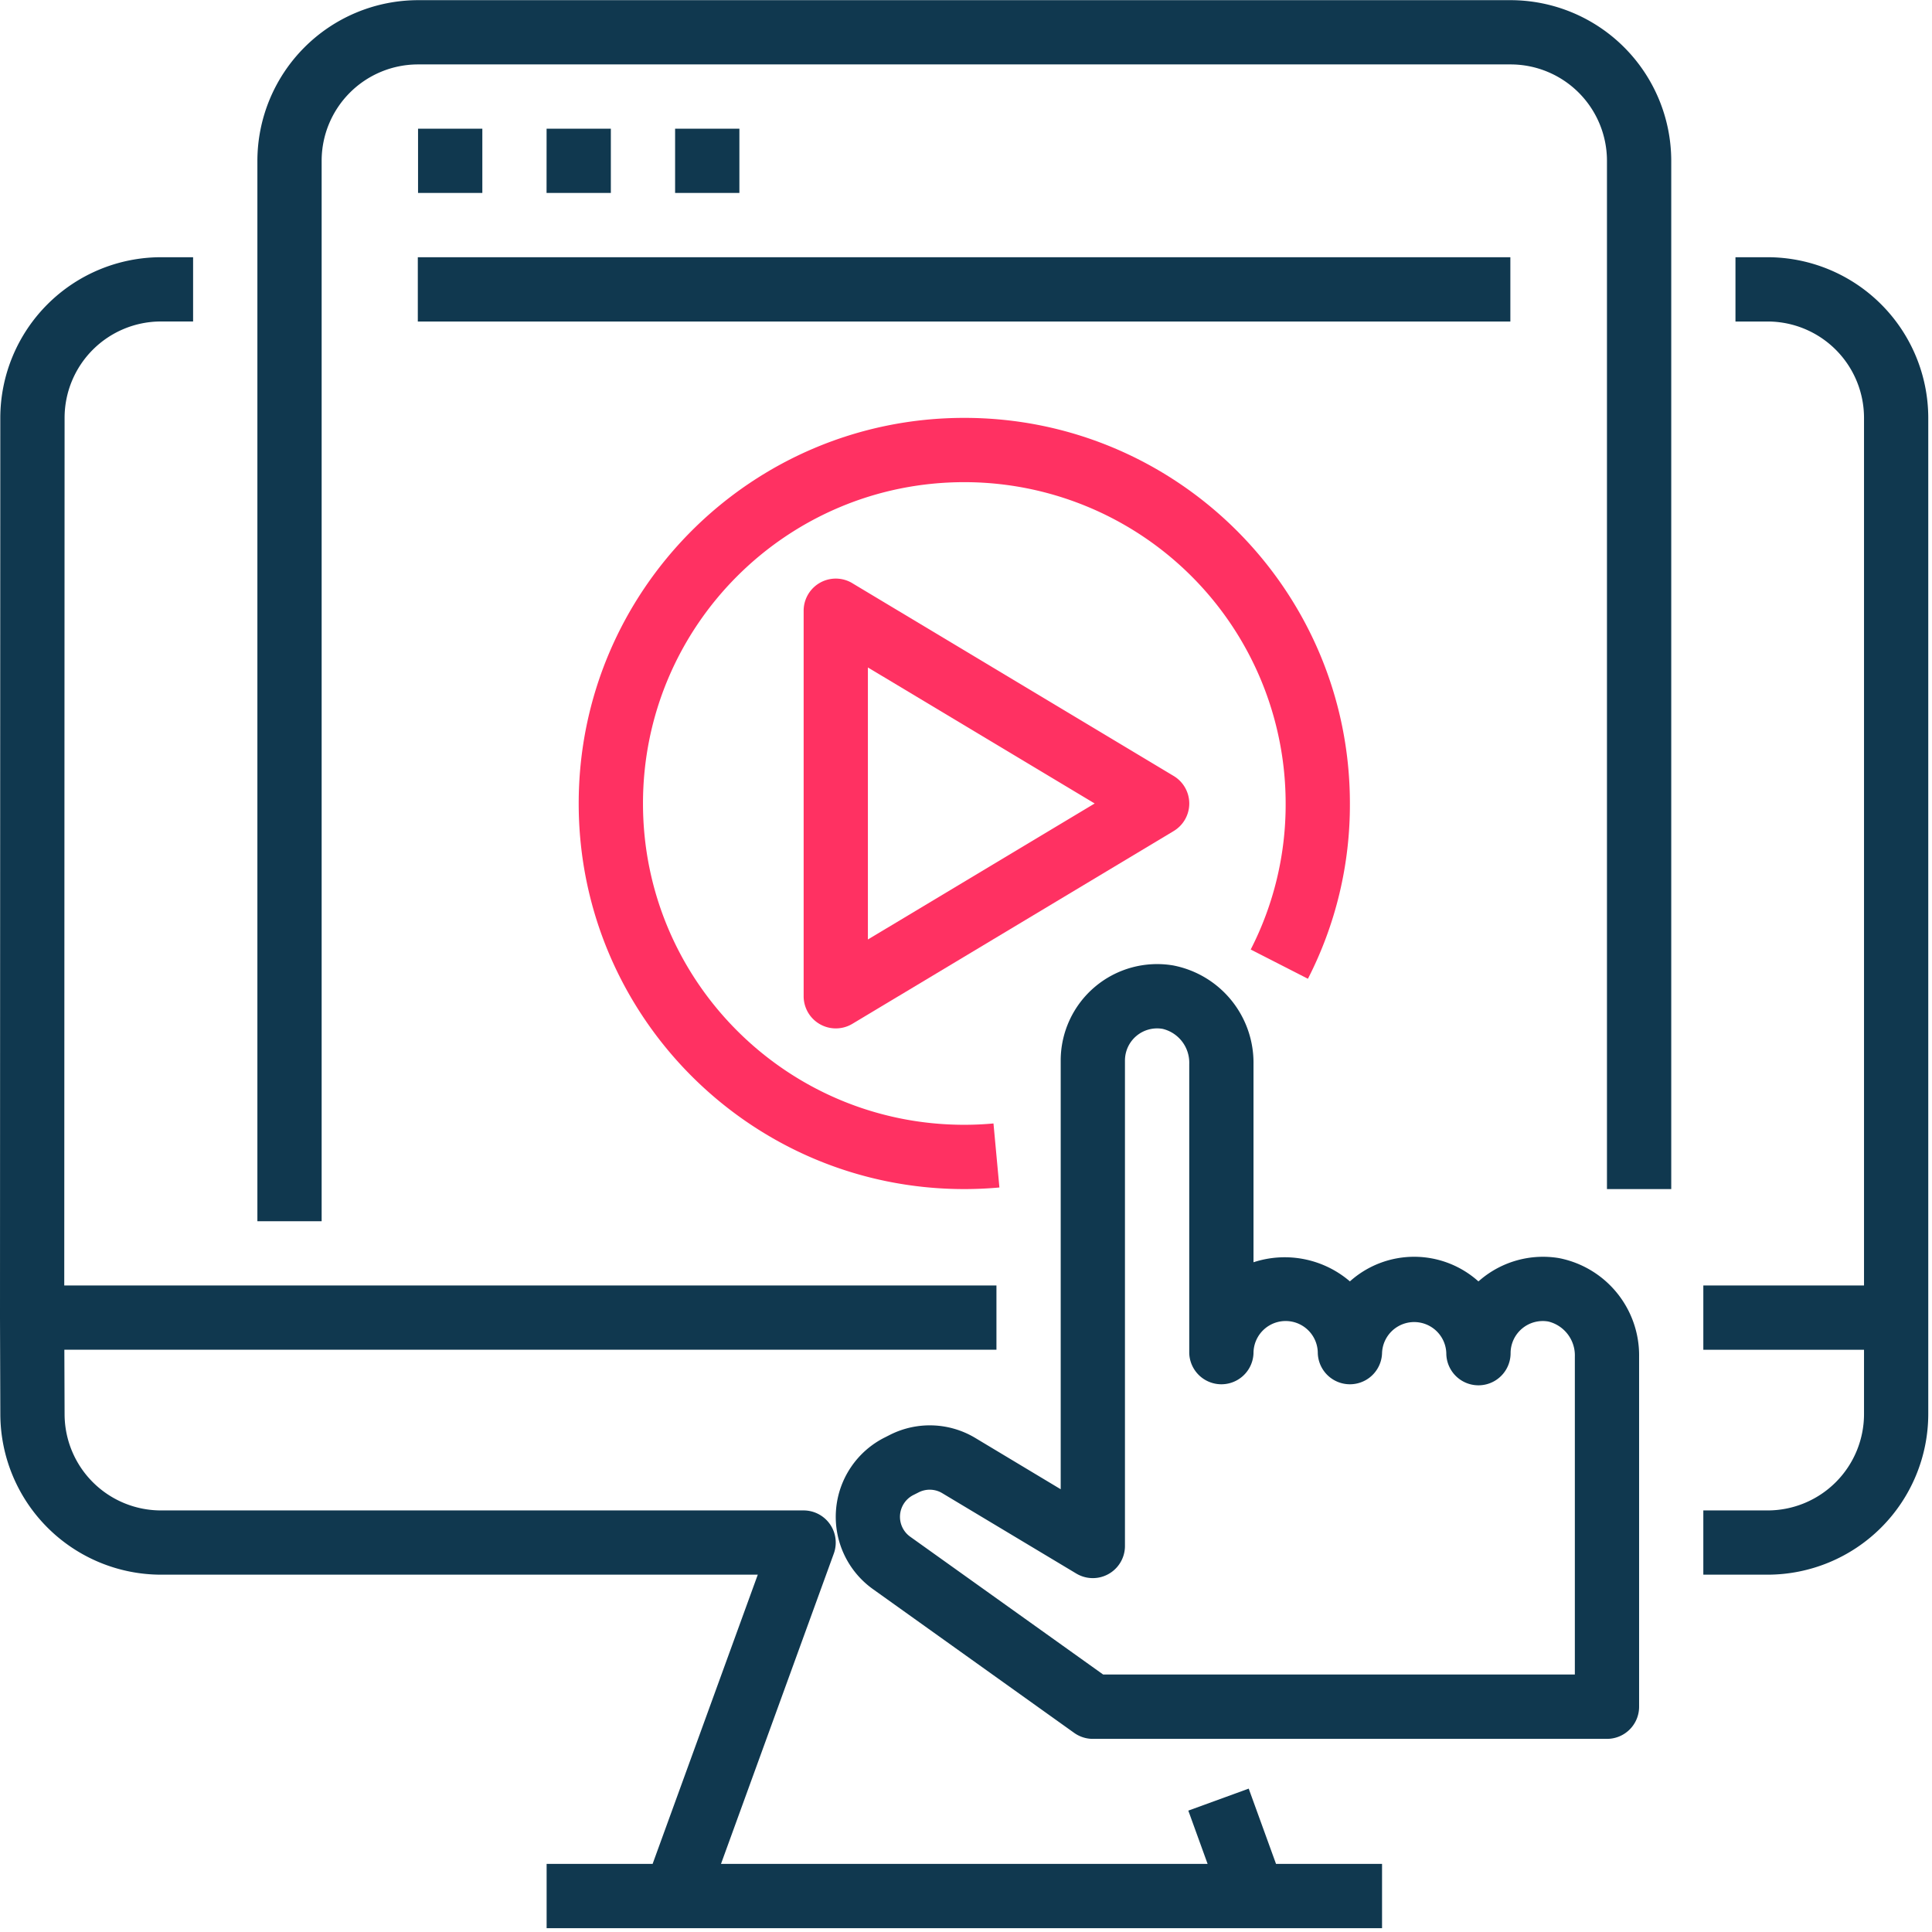
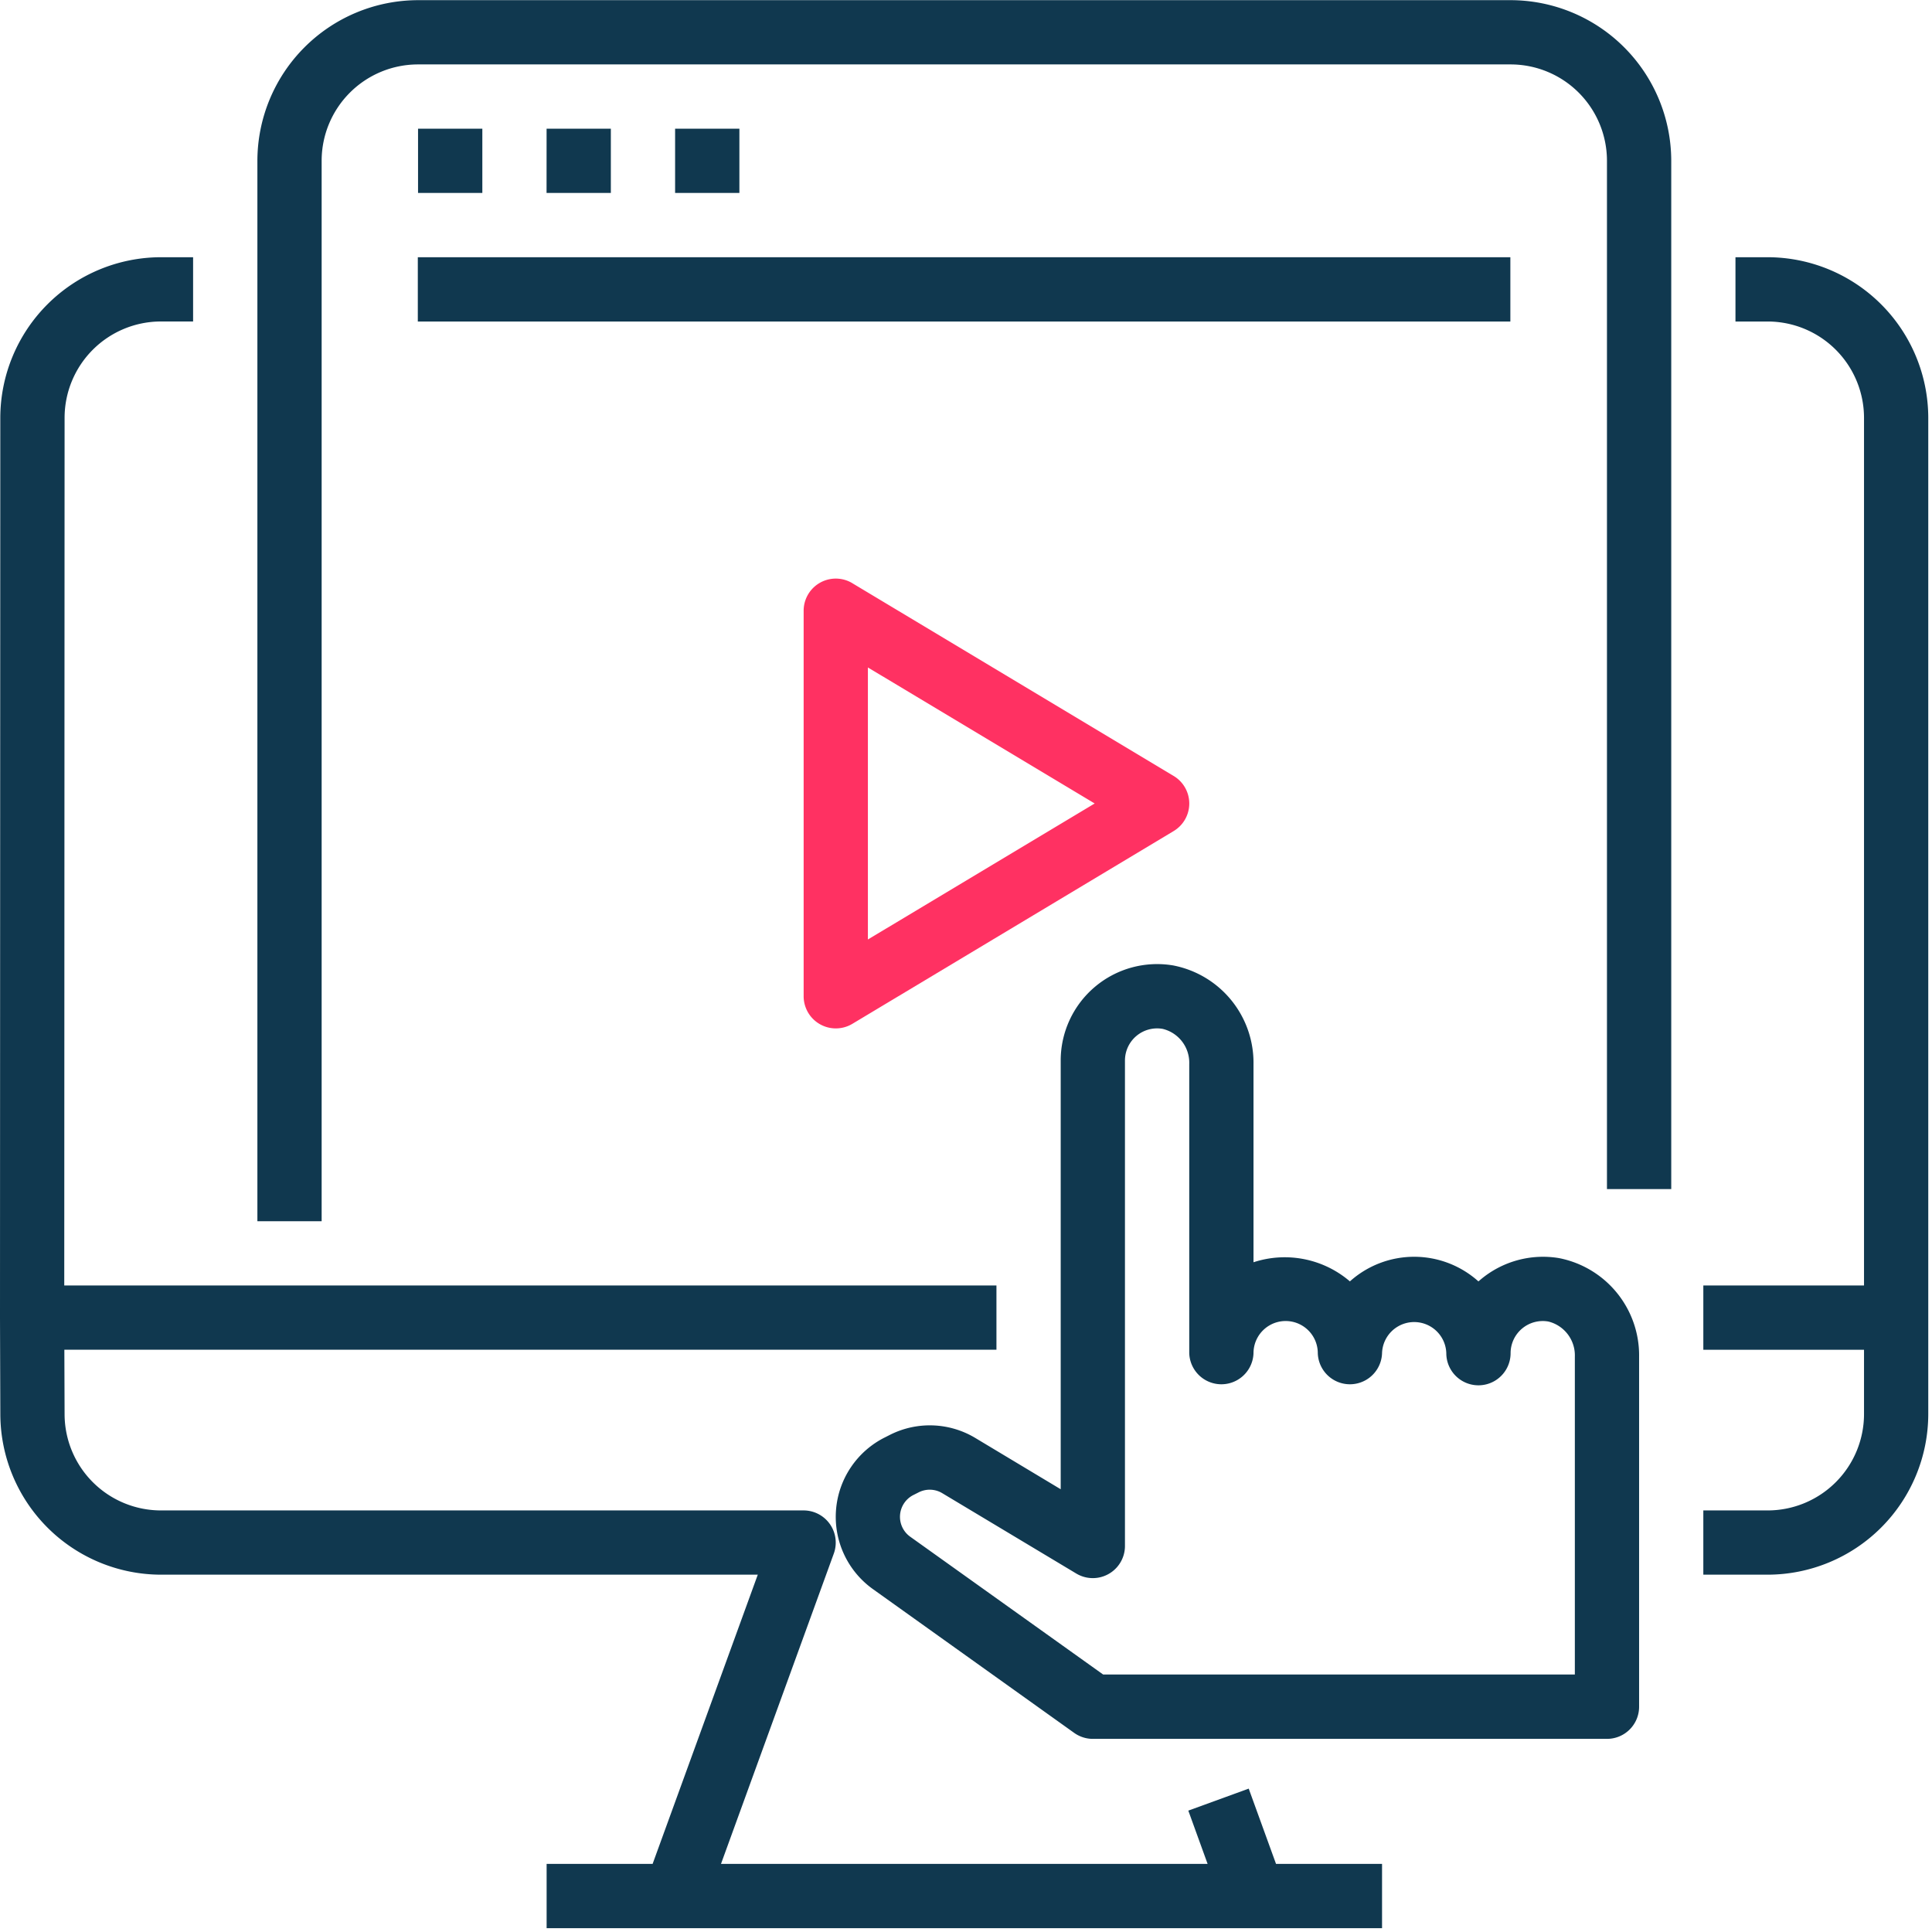
<svg xmlns="http://www.w3.org/2000/svg" width="58" height="58" viewBox="0 0 58 58">
  <g fill="none" fill-rule="nonzero">
    <path fill="#10384F" d="M53.066 7.722H52.1v1.93h.965a2.894 2.894 0 0 1 2.894 2.893v26.046h-4.824v1.93h4.824v1.929a2.894 2.894 0 0 1-2.894 2.894h-1.93v1.929h1.93a4.829 4.829 0 0 0 4.823-4.823V12.545a4.829 4.829 0 0 0-4.823-4.823zM37.486 53.696l-1.812.66.579 1.599H21.645l3.387-9.317a.966.966 0 0 0-.906-1.294H4.833a2.894 2.894 0 0 1-2.894-2.894l-.007-1.93h27.982v-1.929H1.929l.01-26.046a2.894 2.894 0 0 1 2.894-2.894h.964V7.722h-.964a4.83 4.83 0 0 0-4.824 4.823L0 39.555l.01 2.895a4.83 4.83 0 0 0 4.823 4.823h17.916l-3.157 8.682H16.41v1.93h25.08v-1.93h-3.183l-.82-2.26z" />
    <path fill="#10384F" d="M45.348.005H12.55a4.83 4.83 0 0 0-4.823 4.823v31.834h1.929V4.828a2.894 2.894 0 0 1 2.894-2.894h32.798a2.894 2.894 0 0 1 2.894 2.894v30.869h1.93V4.828A4.829 4.829 0 0 0 45.348.005z" />
    <path fill="#10384F" d="M12.55 3.863h1.93v1.93h-1.93zM16.409 3.863h1.929v1.93h-1.93zM20.267 3.863h1.93v1.93h-1.93zM12.543 7.722h32.799v1.93H12.543z" />
-     <path fill="#FF3162" d="M39.265 29.383a11.44 11.44 0 0 0 1.26-5.262c0-6.393-5.183-11.576-11.576-11.576-6.393 0-11.576 5.183-11.576 11.576 0 6.393 5.183 11.576 11.576 11.576.355 0 .707-.016 1.054-.048l-.178-1.922a9.6 9.6 0 0 1-.876.04c-5.327 0-9.646-4.318-9.646-9.646 0-5.328 4.319-9.646 9.646-9.646a9.646 9.646 0 0 1 9.647 9.646 9.529 9.529 0 0 1-1.049 4.384l1.718.878z" />
    <path fill="#FF3162" d="M25.587 17.507a.965.965 0 0 0-1.461.826V29.91a.966.966 0 0 0 1.461.827l9.647-5.788a.964.964 0 0 0 0-1.654l-9.647-5.787zm.468 10.697v-8.166l6.808 4.083-6.808 4.083z" />
    <path fill="#10384F" d="M46.795 37.768a2.913 2.913 0 0 0-2.352.65l-.06.05a2.888 2.888 0 0 0-3.858 0 3.006 3.006 0 0 0-2.894-.574v-5.952a2.975 2.975 0 0 0-2.412-2.959 2.895 2.895 0 0 0-3.376 2.855v12.87l-2.56-1.537a2.653 2.653 0 0 0-2.566-.096l-.15.076a2.666 2.666 0 0 0-.36 4.556l6.04 4.315c.164.117.36.18.56.18h15.435a.964.964 0 0 0 .965-.965v-10.51a2.974 2.974 0 0 0-2.412-2.959zm.483 12.502H33.117l-5.788-4.134a.734.734 0 0 1 .1-1.259l.151-.076a.73.73 0 0 1 .71.027l4.021 2.411a.965.965 0 0 0 1.461-.828V31.838a.965.965 0 0 1 1.134-.95c.482.118.814.558.796 1.054v8.681a.965.965 0 0 0 1.929 0 .965.965 0 0 1 1.93 0 .965.965 0 0 0 1.929 0 .965.965 0 0 1 1.929 0 .965.965 0 0 0 1.93 0 .966.966 0 0 1 1.133-.95c.481.118.814.559.796 1.054v9.543z" />
  </g>
</svg>